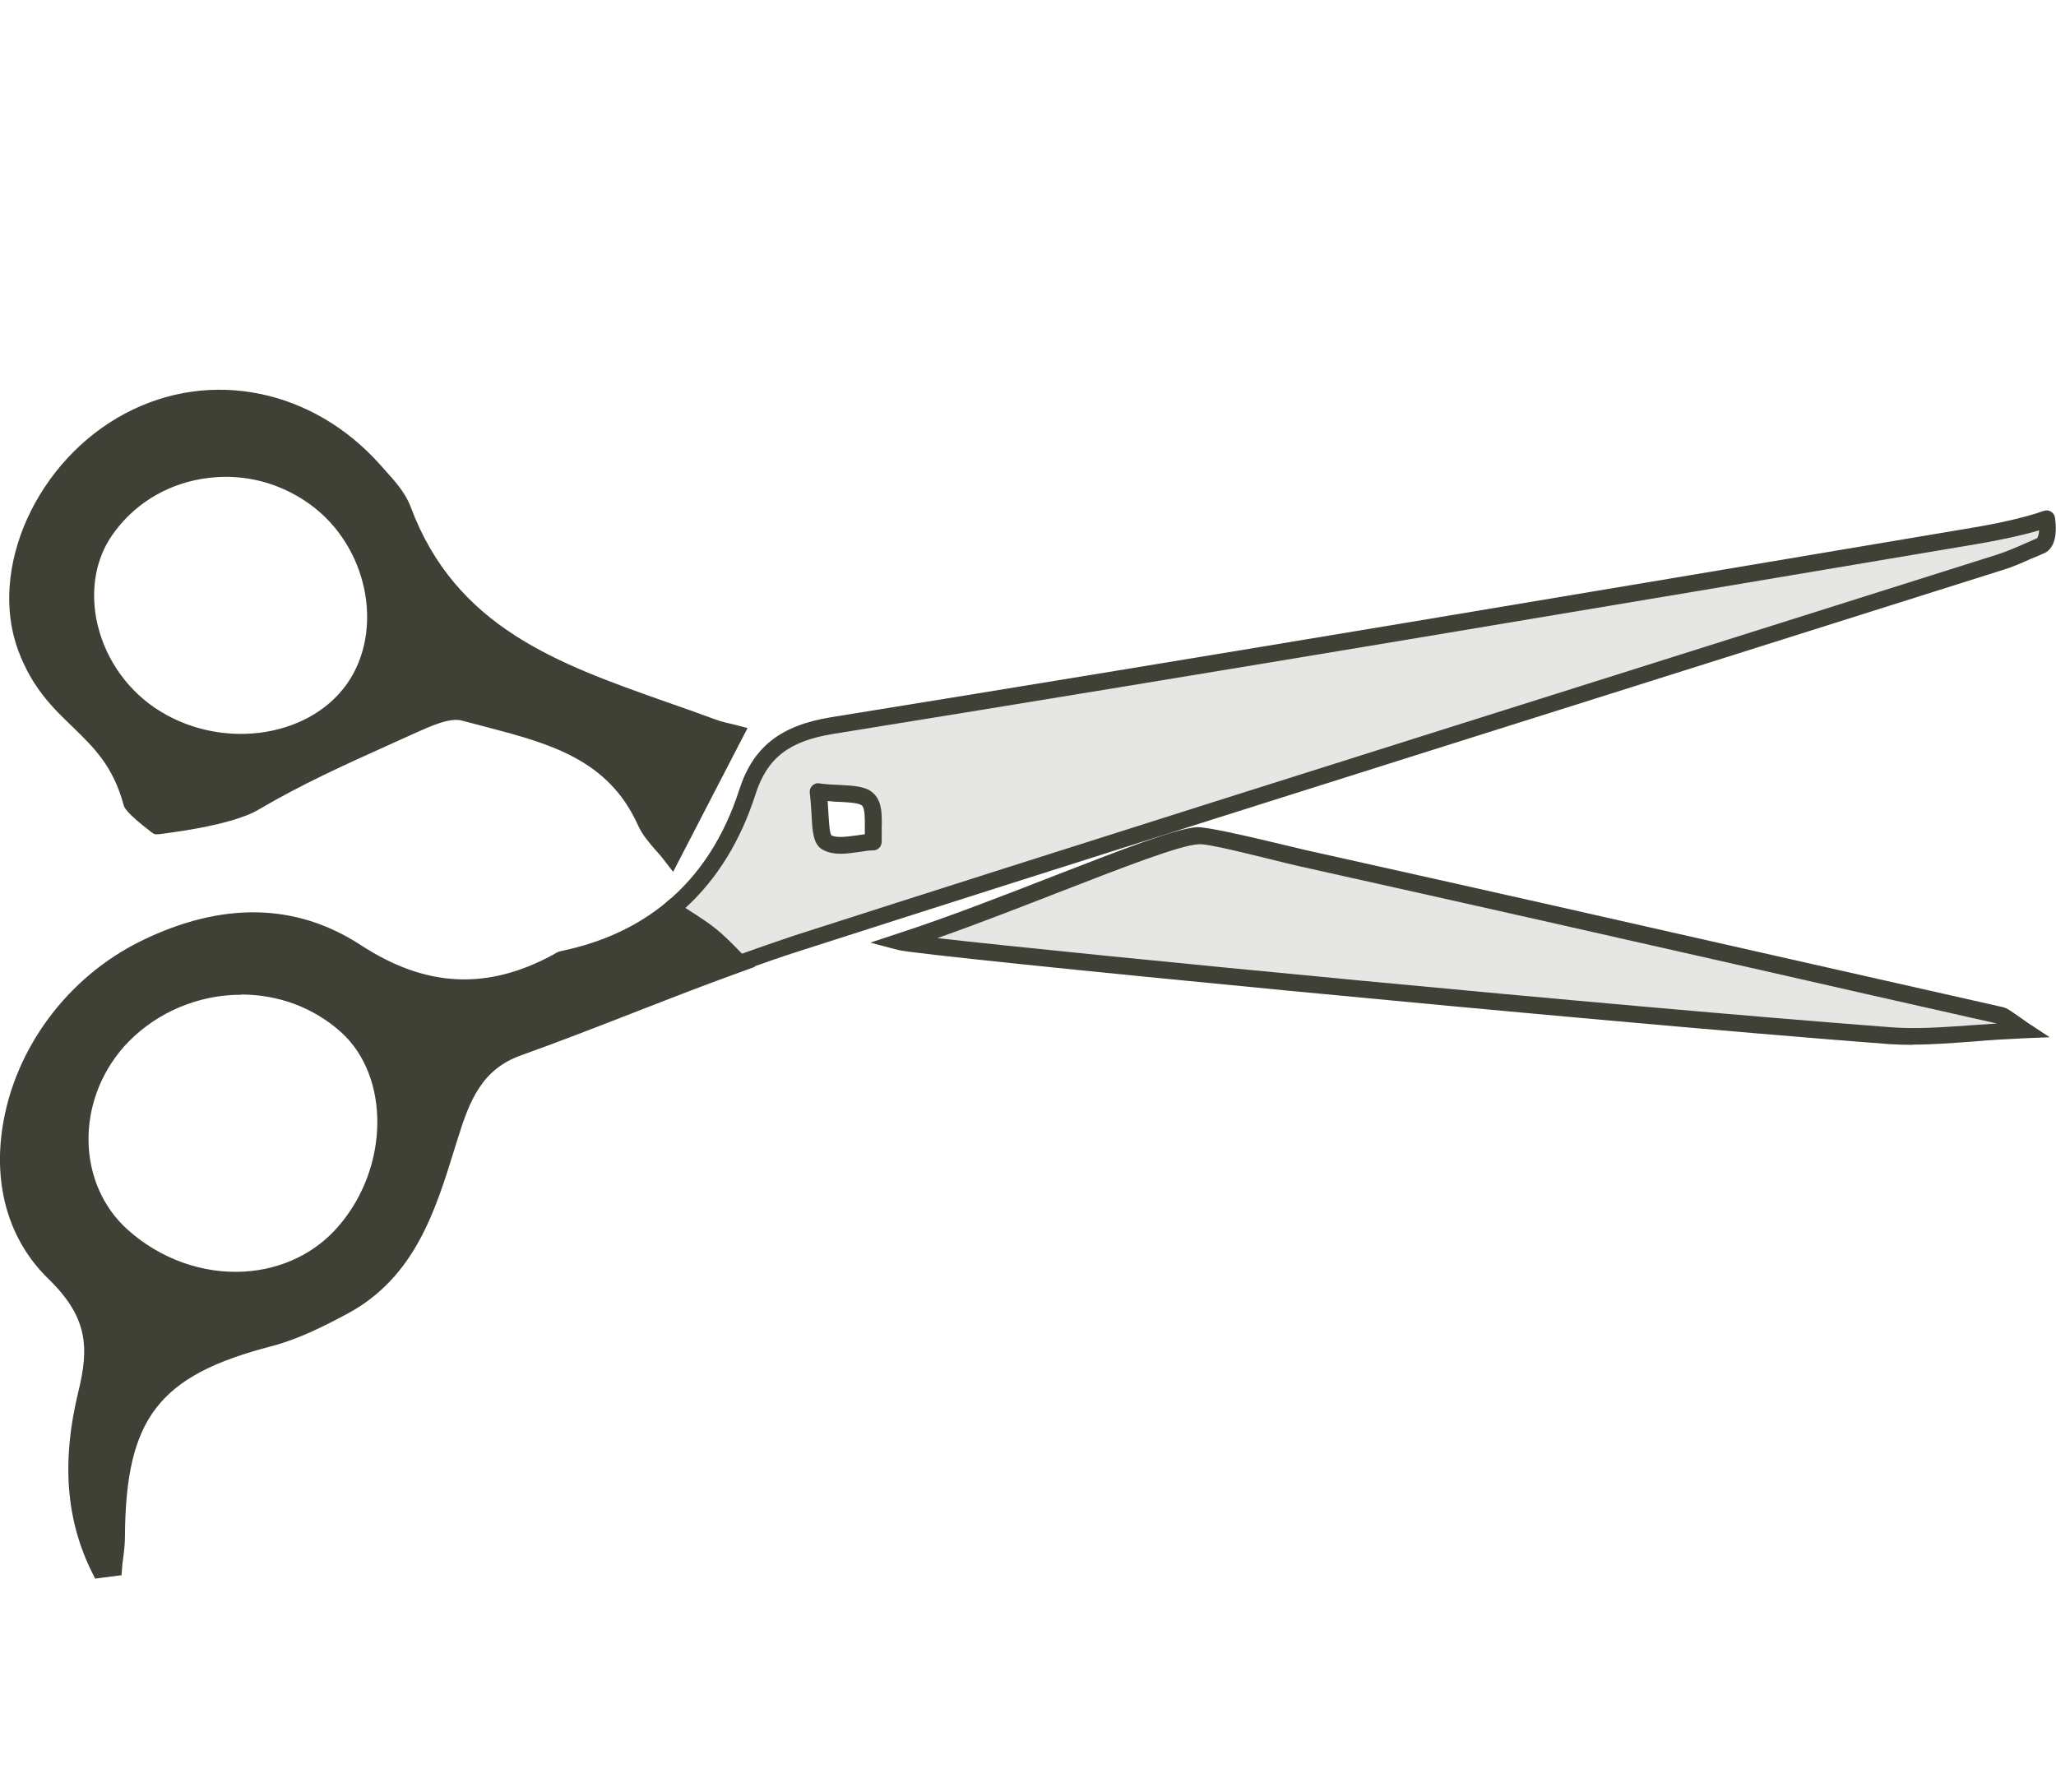
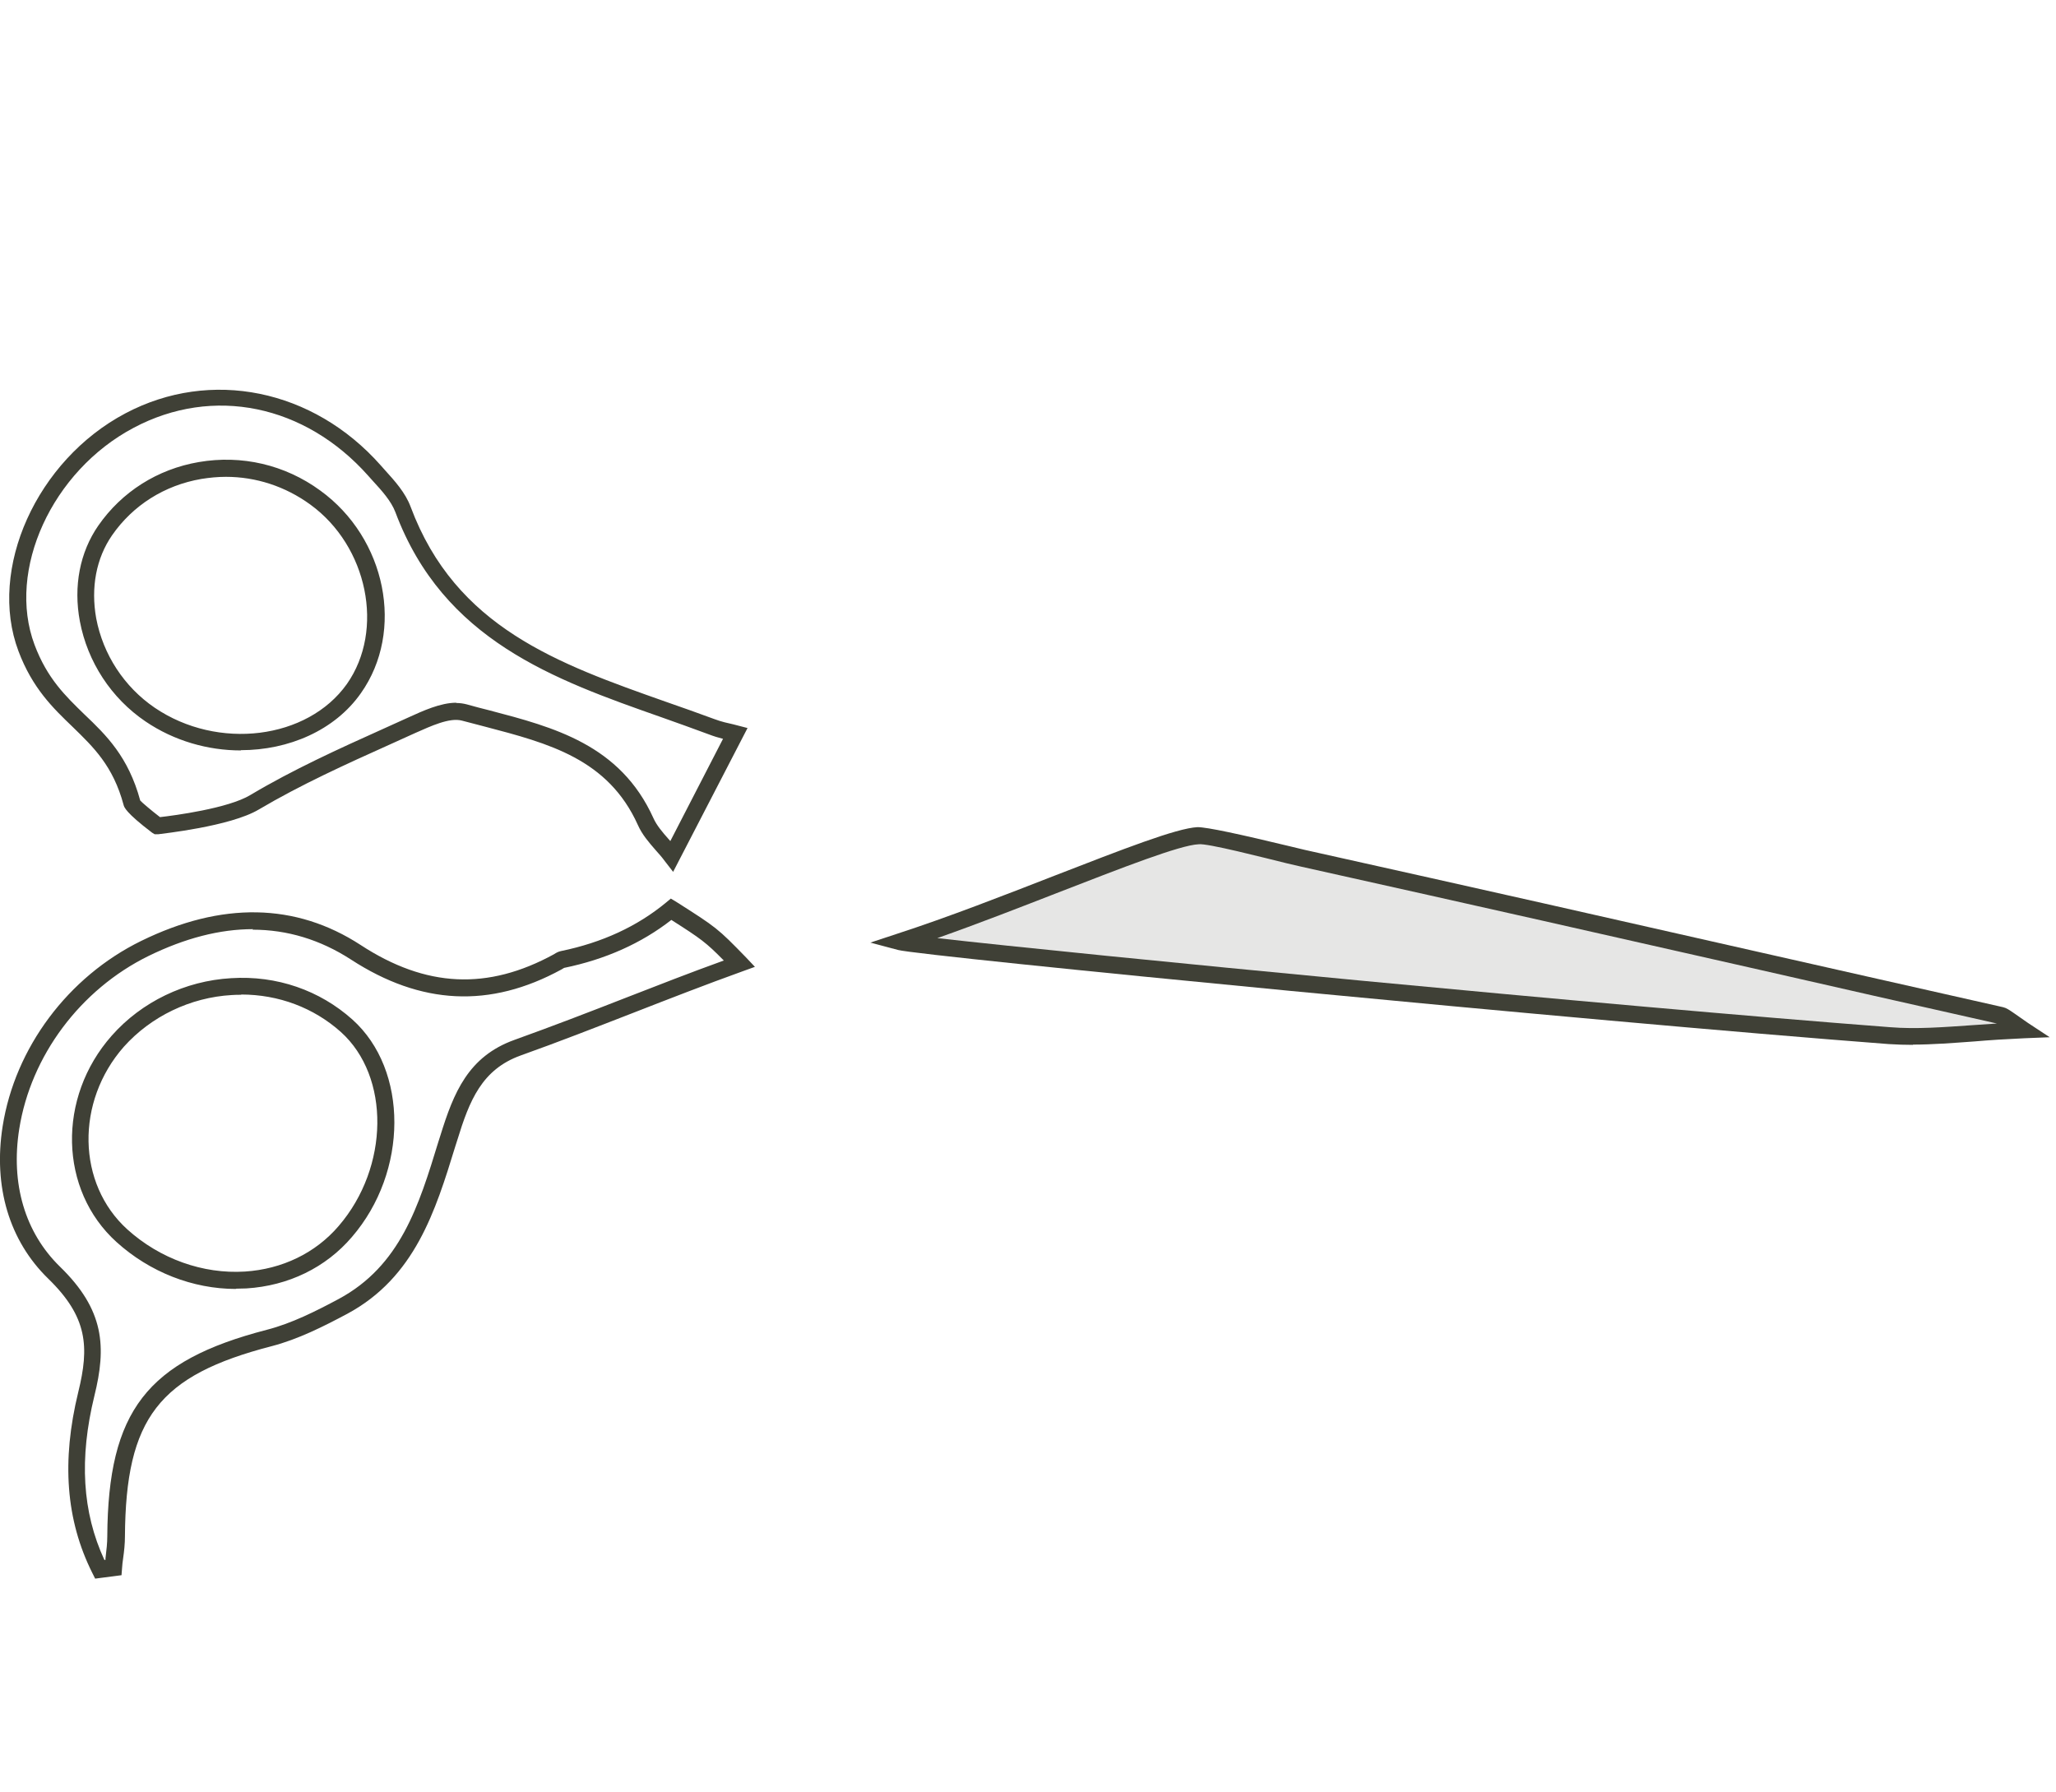
<svg xmlns="http://www.w3.org/2000/svg" id="_レイヤー_2" data-name="レイヤー 2" viewBox="0 0 78 68">
  <defs>
    <style>
      .cls-1 {
        fill: #e6e6e5;
      }

      .cls-2 {
        fill: #3f4036;
      }

      .cls-3 {
        fill: none;
      }
    </style>
  </defs>
  <g id="_デザイン" data-name="デザイン">
    <g>
      <g>
        <g>
-           <path class="cls-2" d="M25.47,34.49c-1.11.92-2.47,1.57-4.12,1.9-.06.01-.12.06-.18.09-2.63,1.43-5.1,1.3-7.66-.37-2.55-1.66-5.33-1.45-8.02-.13-4.91,2.41-6.88,8.95-3.44,12.3,1.57,1.53,1.68,2.76,1.22,4.6-.55,2.25-.55,4.52.5,6.64.17-.02.35-.04.52-.07.04-.39.1-.78.11-1.17.03-4.66,1.4-6.39,5.81-7.53.97-.25,1.91-.72,2.8-1.2,2.54-1.36,3.25-3.91,4.02-6.4.45-1.45.94-2.82,2.61-3.41,2.82-1.01,5.59-2.17,8.41-3.19q-1.06-1.1-2.59-2.06ZM13.1,46.73c-2.06,2.4-5.91,2.47-8.47.15-2.06-1.86-2.13-5.15-.16-7.38,2.23-2.53,6.21-2.79,8.68-.58,2,1.8,1.98,5.44-.05,7.81Z" />
          <path class="cls-2" d="M3.6,59.87l-.1-.2c-1-2-1.17-4.24-.53-6.86.42-1.71.36-2.84-1.14-4.3-1.48-1.44-2.09-3.49-1.73-5.78.47-2.98,2.48-5.67,5.25-7.03,3.06-1.5,5.87-1.45,8.33.15,2.48,1.62,4.82,1.73,7.34.35.09-.06.17-.1.27-.12,1.55-.32,2.88-.93,3.98-1.84l.18-.15.2.12c1.54.98,1.57,1,2.65,2.11l.34.36-.47.17c-1.39.5-2.8,1.05-4.16,1.58-1.39.54-2.82,1.1-4.25,1.61-1.48.53-1.95,1.71-2.41,3.21l-.08.25c-.75,2.44-1.53,4.96-4.09,6.34-.9.48-1.87.97-2.87,1.23-4.29,1.11-5.54,2.73-5.57,7.22,0,.28-.03.56-.07.84-.02.12-.03.24-.04.37l-.02.26-1,.13ZM9.6,35.25c-1.26,0-2.58.34-3.97,1.02-2.58,1.27-4.46,3.78-4.9,6.56-.33,2.08.22,3.93,1.54,5.22,1.7,1.65,1.77,3.05,1.31,4.91-.58,2.37-.46,4.41.38,6.22h.04s0-.09.01-.13c.03-.25.06-.51.06-.76.03-4.76,1.5-6.66,6.05-7.84.94-.24,1.87-.71,2.73-1.17,2.34-1.26,3.04-3.54,3.78-5.96l.08-.25c.5-1.61,1.05-2.99,2.81-3.62,1.42-.51,2.85-1.06,4.23-1.6,1.21-.47,2.46-.96,3.71-1.41-.68-.69-.86-.82-1.99-1.54-1.14.89-2.51,1.5-4.07,1.82l-.1.06c-2.71,1.48-5.33,1.35-7.99-.38-1.16-.75-2.41-1.13-3.73-1.13ZM8.95,48.9c-1.64,0-3.27-.64-4.53-1.78-2.18-1.97-2.26-5.48-.18-7.83,1.13-1.28,2.78-2.08,4.53-2.18,1.73-.11,3.36.46,4.6,1.57,2.13,1.91,2.12,5.77-.02,8.25h0c-.99,1.16-2.41,1.85-4,1.95-.13,0-.26.01-.4.01ZM9.15,37.74c-.12,0-.24,0-.36.01-1.57.09-3.06.81-4.09,1.96-1.84,2.09-1.78,5.2.13,6.93,1.24,1.12,2.87,1.7,4.46,1.6,1.41-.09,2.68-.7,3.56-1.73,1.92-2.23,1.96-5.67.08-7.36-1.03-.92-2.36-1.42-3.78-1.42Z" />
        </g>
        <g>
-           <path class="cls-1" d="M77.65,19.7c-.78.28-1.96.52-2.76.65-14.43,2.43-28.86,4.86-43.31,7.19-1.69.27-2.72.93-3.23,2.52-.6,1.87-1.57,3.35-2.88,4.43q1.53.96,2.59,2.06c.71-.26,1.43-.51,2.15-.74,15.21-4.88,30.46-9.65,45.69-14.47.51-.16,1-.41,1.5-.61.29-.1.31-.63.25-1.03ZM33.14,31.94c-.61.03-1.33.26-1.78.01-.3-.17-.2-1.03-.32-1.92.87.12,1.61,0,1.9.32.3.31.15,1.04.2,1.59Z" />
-           <path class="cls-2" d="M28.06,36.87c-.09,0-.17-.03-.23-.1q-1.03-1.07-2.53-2.01c-.09-.06-.14-.15-.15-.25,0-.1.04-.2.12-.27,1.27-1.05,2.2-2.49,2.78-4.29.52-1.61,1.56-2.43,3.48-2.74,14.56-2.35,29.17-4.81,43.3-7.19.67-.11,1.91-.35,2.71-.64.09-.03.19-.02.27.03s.14.13.15.23c.11.73-.06,1.23-.46,1.37-.14.06-.29.13-.45.19-.34.15-.69.31-1.06.42-4.66,1.47-9.31,2.94-13.97,4.41-10.4,3.28-21.16,6.67-31.72,10.06-.72.23-1.43.48-2.14.74-.04.01-.07.02-.11.02ZM26.01,34.45c1.13.72,1.28.85,2.14,1.73.65-.23,1.3-.46,1.96-.68,10.56-3.39,21.32-6.78,31.72-10.06,4.66-1.47,9.31-2.94,13.97-4.41.33-.11.66-.25,1-.4.16-.07.32-.14.48-.21.03-.03.07-.13.08-.3-.81.24-1.83.43-2.42.53-14.13,2.38-28.74,4.84-43.31,7.19-1.7.27-2.53.92-2.97,2.3-.56,1.75-1.45,3.2-2.65,4.3ZM31.9,32.39c-.25,0-.49-.04-.7-.16-.35-.2-.38-.69-.41-1.31-.02-.26-.03-.55-.07-.84-.01-.1.02-.2.09-.27.07-.07.17-.11.27-.09.28.04.55.05.79.06.55.03,1.02.05,1.3.35.3.31.29.8.28,1.28,0,.17,0,.34,0,.5,0,.09-.02.17-.08.24-.06.07-.14.11-.23.11-.17,0-.35.03-.53.06-.24.03-.48.07-.72.07ZM31.4,30.39c.01.17.02.33.03.49.02.3.04.72.11.81.2.11.6.05.99,0,.09-.01.18-.03.28-.04,0-.08,0-.17,0-.25,0-.31.01-.71-.1-.83-.11-.11-.49-.13-.87-.15-.14,0-.28-.02-.44-.03Z" />
-         </g>
+           </g>
        <path class="cls-2" d="M25.54,33.08l-.31-.4c-.11-.15-.23-.29-.35-.42-.27-.31-.52-.6-.68-.96-1.13-2.51-3.39-3.1-5.79-3.73-.29-.08-.59-.15-.88-.23-.47-.13-1.19.21-1.78.47l-.95.43c-1.67.75-3.39,1.53-4.98,2.47-1.09.65-3.71.92-3.82.94h-.13s-.1-.06-.1-.06c-1-.76-1.06-.97-1.08-1.05-.4-1.49-1.15-2.2-1.93-2.96-.75-.72-1.53-1.47-2.06-2.88-1.17-3.11.69-7.24,4.06-9.02,3.23-1.71,7.12-.92,9.68,1.97l.16.18c.38.42.78.86.98,1.4,1.71,4.58,5.59,5.95,9.7,7.4.61.21,1.22.43,1.82.65.26.1.54.16.72.2l.54.14-2.83,5.47ZM17.31,26.67c.14,0,.27.02.39.05.29.08.58.16.87.23,2.44.64,4.96,1.3,6.22,4.09.12.27.34.53.58.8.02.02.04.04.06.07l2-3.88c-.16-.04-.36-.1-.54-.17-.6-.22-1.2-.44-1.8-.65-4.07-1.43-8.27-2.92-10.09-7.78-.16-.42-.51-.81-.86-1.19l-.17-.19c-2.4-2.7-5.89-3.42-8.9-1.82-3.1,1.64-4.82,5.4-3.76,8.23.48,1.28,1.17,1.94,1.9,2.65.82.78,1.66,1.6,2.11,3.26.05.06.41.37.75.63.53-.06,2.59-.33,3.43-.84,1.61-.96,3.35-1.75,5.04-2.51l.95-.43c.55-.25,1.22-.56,1.82-.56ZM9.14,28.47c-1.25,0-2.53-.36-3.62-1.1h0c-1.3-.88-2.2-2.26-2.49-3.8-.25-1.33,0-2.62.7-3.63.89-1.28,2.24-2.14,3.81-2.41,1.63-.28,3.27.1,4.61,1.08,2.5,1.81,3.21,5.33,1.54,7.69-.99,1.41-2.74,2.16-4.55,2.16ZM8.57,18.09c-.31,0-.62.03-.93.08-1.4.24-2.6,1-3.39,2.14-.6.87-.81,1.98-.6,3.15.26,1.37,1.06,2.6,2.22,3.39h0c2.4,1.63,5.8,1.2,7.29-.9,1.44-2.05.79-5.23-1.39-6.81-.95-.69-2.06-1.05-3.2-1.05Z" />
-         <path class="cls-2" d="M15.53,27.56c.66-.3,1.49-.7,2.1-.53,2.65.73,5.54,1.16,6.88,4.14.21.47.62.84.99,1.31.82-1.59,1.58-3.06,2.41-4.67-.13-.04-.53-.11-.9-.25-4.61-1.73-9.68-2.82-11.71-8.24-.21-.55-.68-1.02-1.08-1.48-2.49-2.8-6.17-3.54-9.29-1.89-3.09,1.63-5.08,5.5-3.91,8.62,1.07,2.84,3.19,2.88,4,5.88.05.18.97.88.97.88,0,0,2.65-.27,3.69-.89,1.86-1.11,3.88-1.97,5.86-2.88ZM5.7,27.11c-2.37-1.61-3.17-4.87-1.71-6.98,1.77-2.56,5.38-3.12,7.97-1.25,2.35,1.69,3.02,5.04,1.47,7.25-1.59,2.25-5.19,2.7-7.73.98Z" />
        <g>
          <path class="cls-1" d="M75.94,38.53c-10.16-2.29-16.34-3.71-26.5-5.97-.43-.1-3.5-.88-3.98-.86-1.34.06-6.85,2.49-11.3,4.02.84.22,25.69,2.67,37.52,3.56,1.53.12,3.08-.11,5.1-.2-.62-.41-.72-.52-.84-.55Z" />
          <path class="cls-2" d="M72.58,39.64c-.31,0-.62-.01-.93-.03-11.43-.87-36.67-3.33-37.58-3.57l-1.05-.28,1.03-.34c1.91-.62,4.06-1.46,5.96-2.2,2.58-1,4.62-1.8,5.42-1.84.37,0,1.61.27,3.52.73.26.06.46.11.54.13,6.78,1.51,11.79,2.64,17.38,3.91,2.8.63,5.74,1.3,9.12,2.06.13.03.23.1.42.23.12.08.28.2.53.37l.82.54-.98.04c-.67.03-1.3.07-1.88.12-.84.06-1.59.12-2.33.12ZM35.56,35.59c5.36.61,25.51,2.57,36.15,3.38.99.08,2,0,3.16-.08.29-.02.58-.04.89-.06-3.34-.75-6.25-1.41-9.01-2.04-5.6-1.27-10.6-2.4-17.38-3.91-.09-.02-.29-.07-.56-.13-.82-.2-3.02-.77-3.34-.72-.7.03-2.9.89-5.22,1.79-1.49.58-3.13,1.22-4.69,1.77Z" />
        </g>
      </g>
      <rect class="cls-3" x="0" width="78" height="68" />
    </g>
  </g>
</svg>